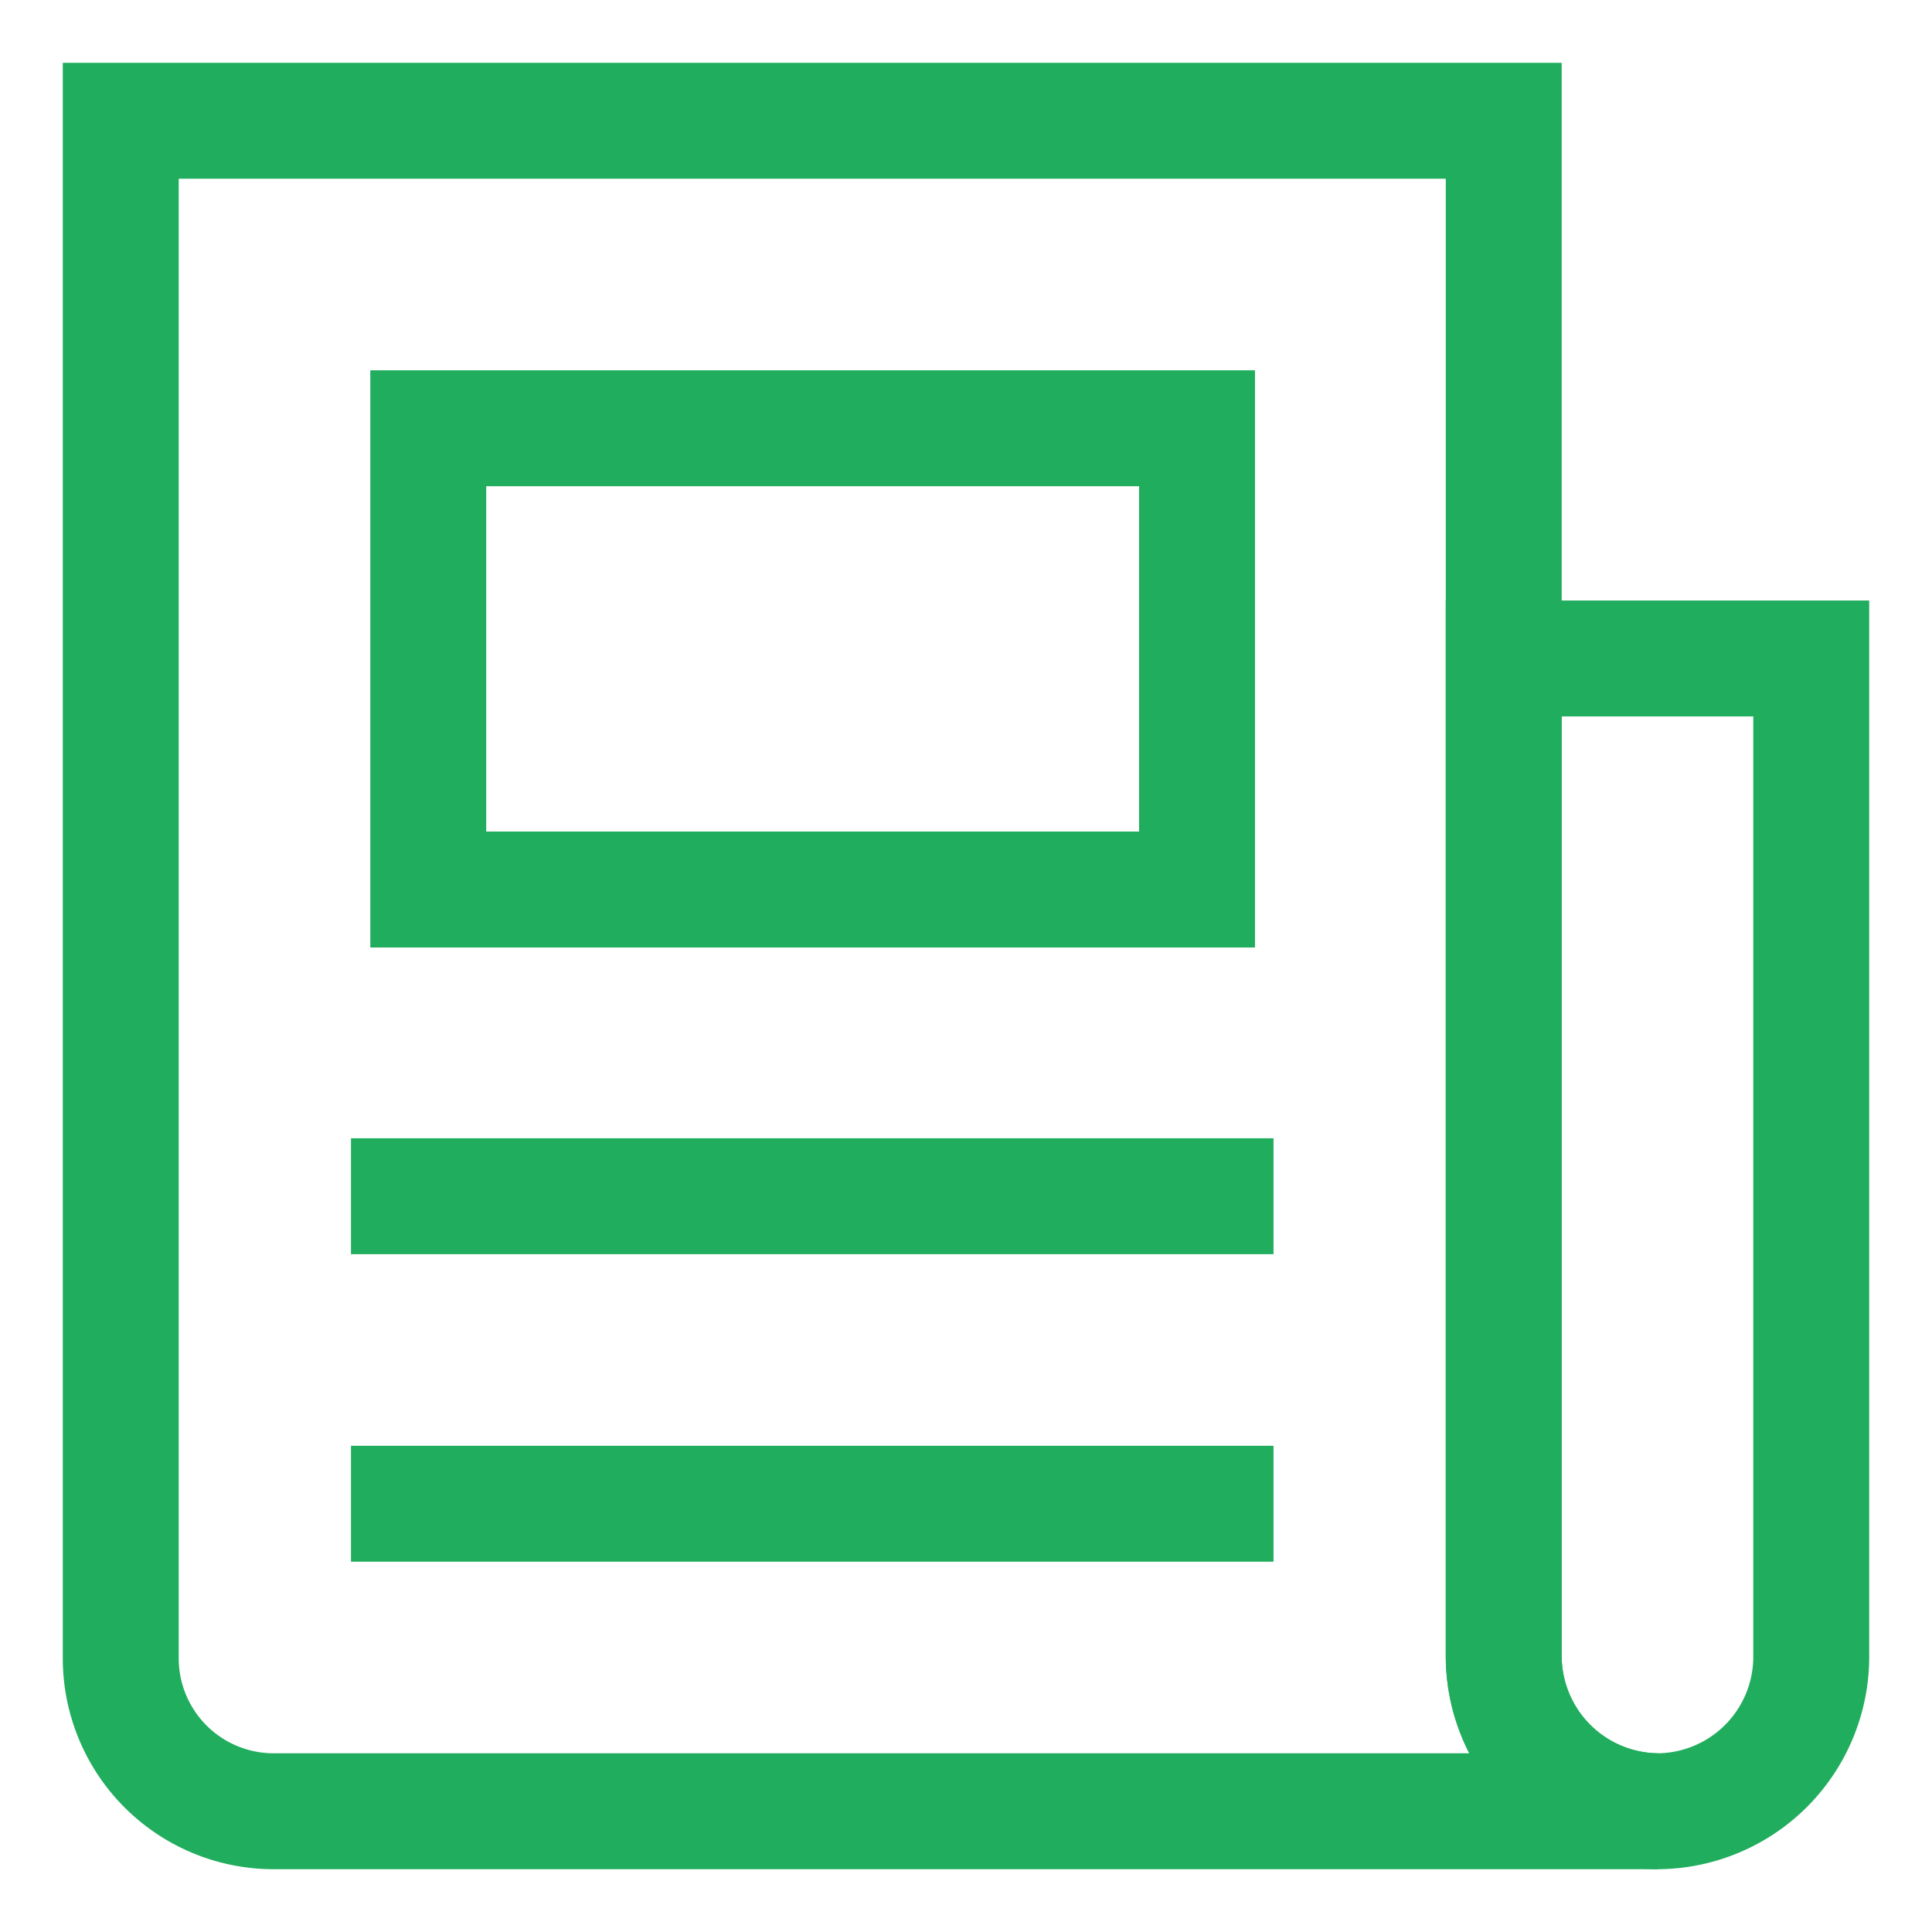
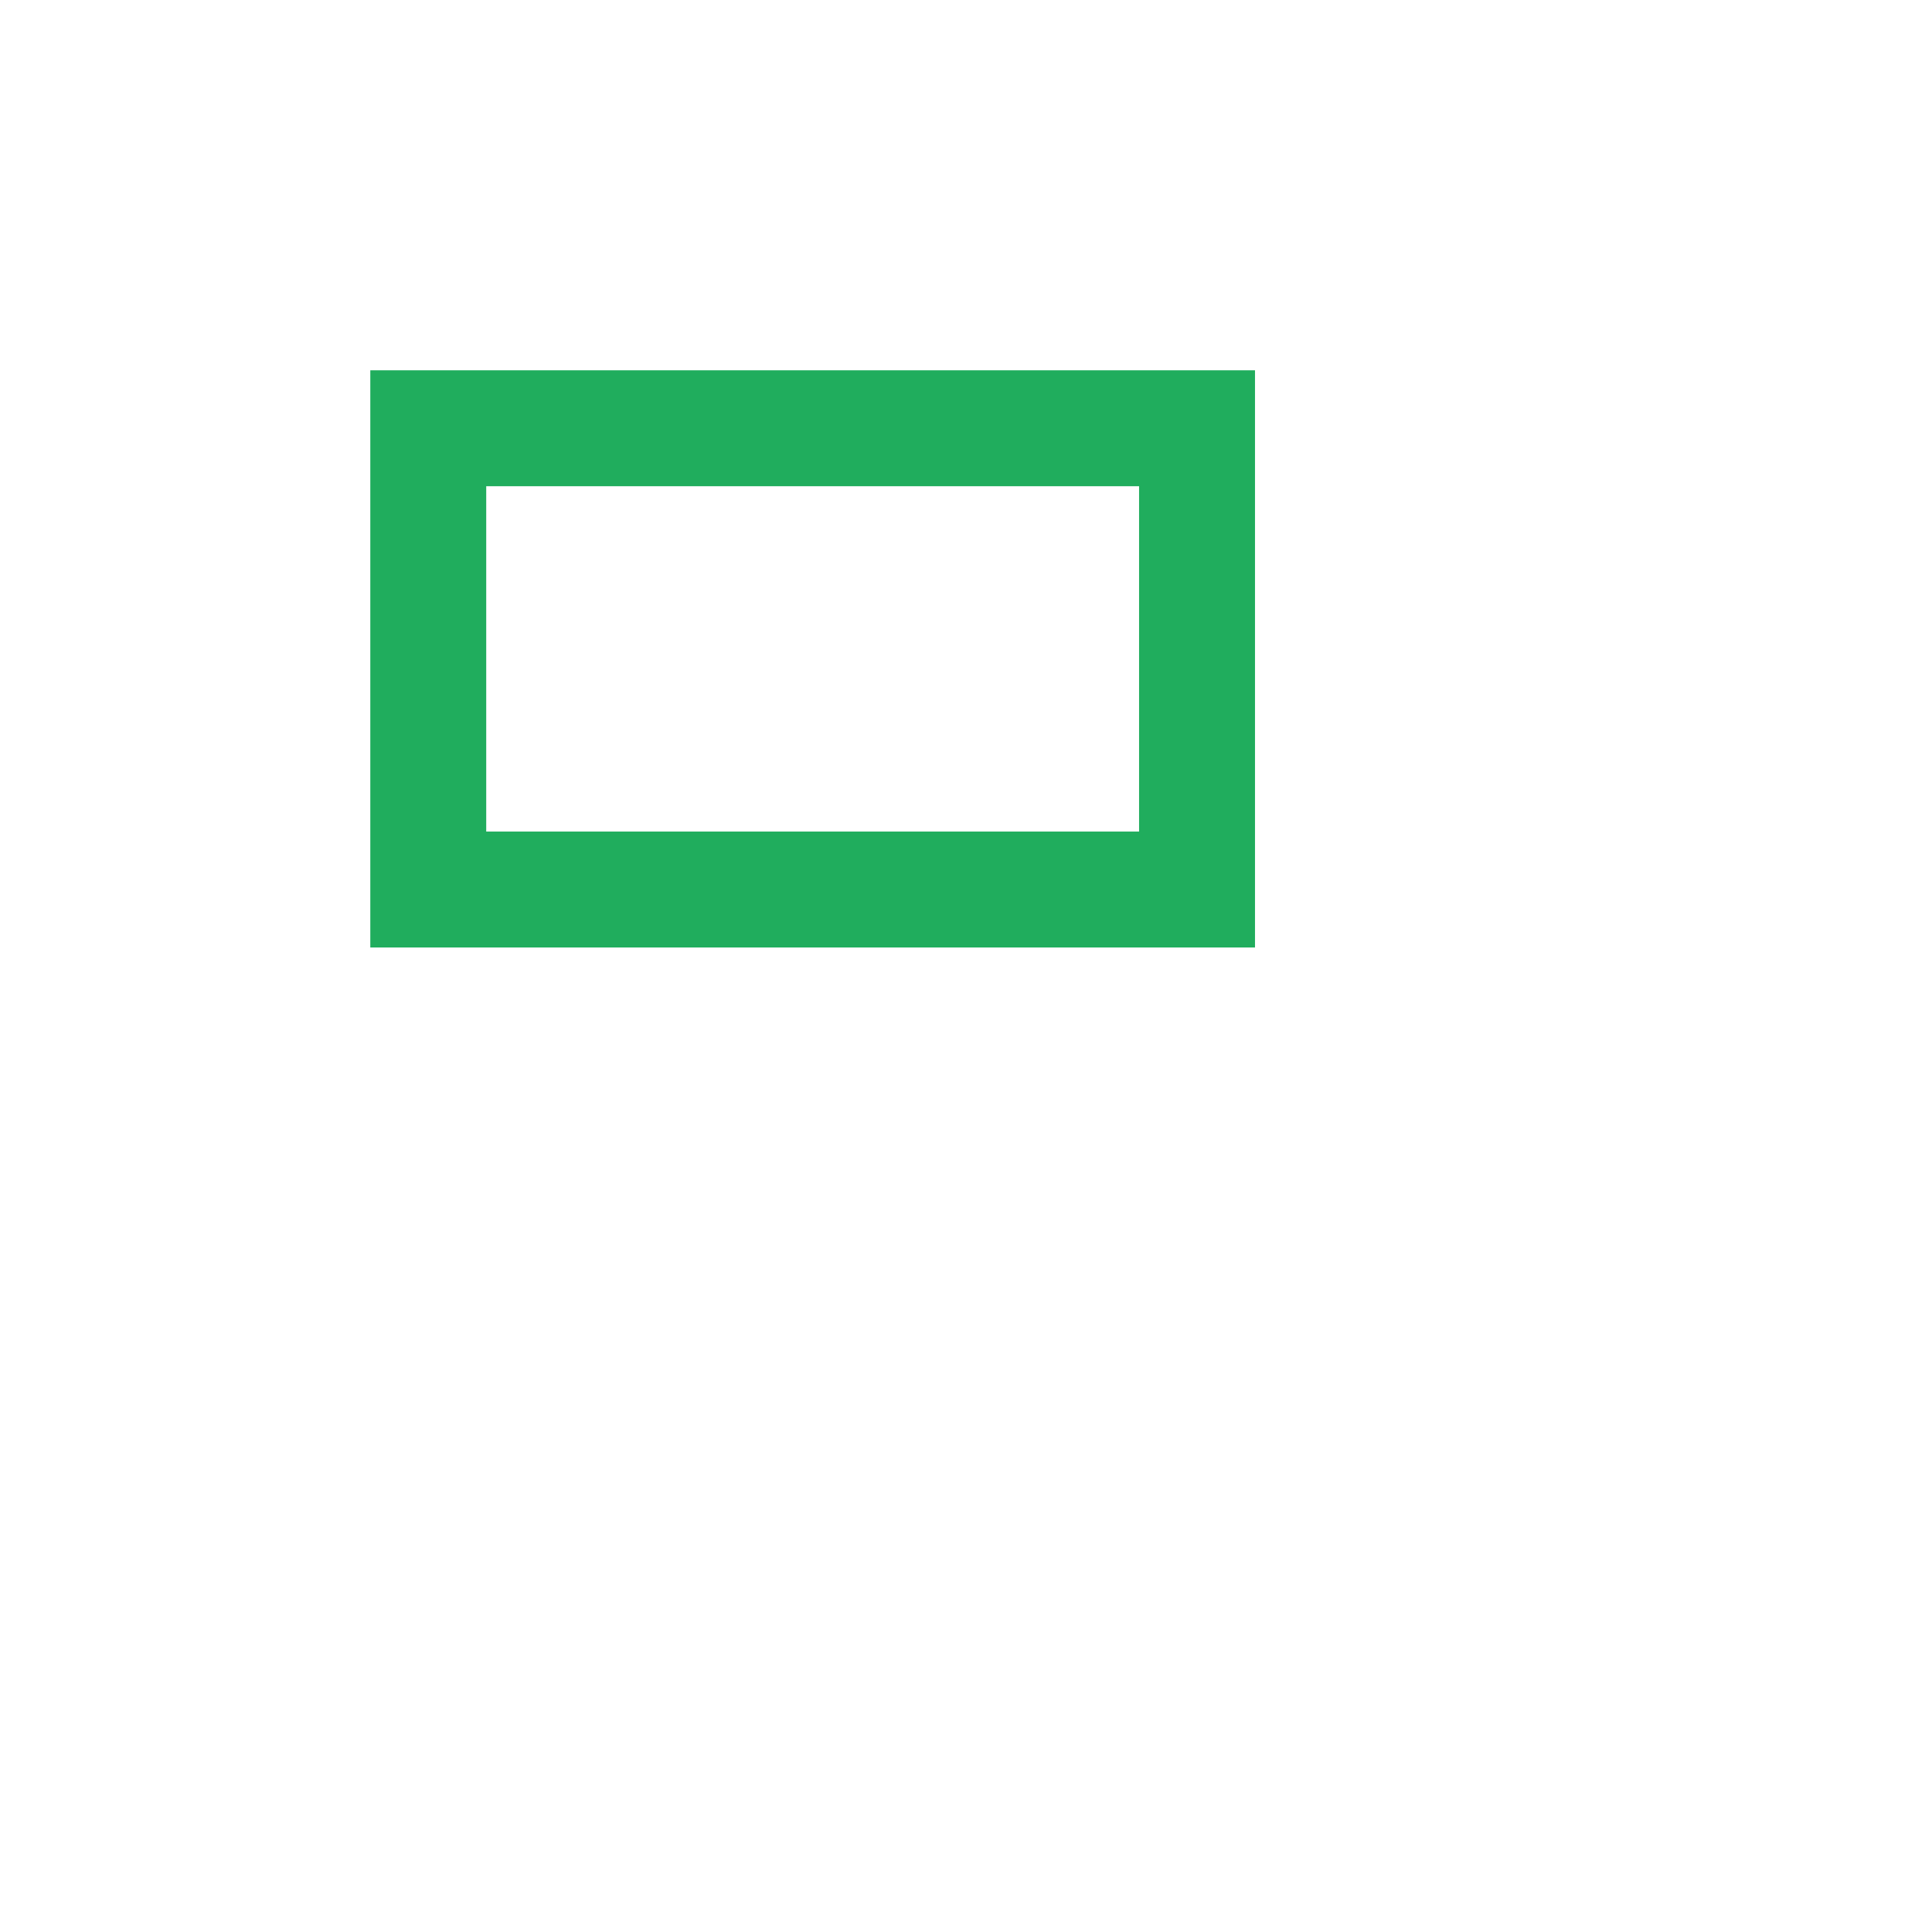
<svg xmlns="http://www.w3.org/2000/svg" viewBox="0 0 24 24" id="Layer_1" data-name="Layer 1" fill="#000000">
  <g id="SVGRepo_bgCarrier" stroke-width="0" />
  <g id="SVGRepo_tracerCarrier" stroke-linecap="round" stroke-linejoin="round" />
  <g id="SVGRepo_iconCarrier">
    <defs>
      <style>.cls-1{fill:none;stroke:#20ad5d;stroke-miterlimit:10;stroke-width:1.44;}</style>
    </defs>
-     <path class="cls-1" d="M22.5,8.18V20.59a1.92,1.92,0,0,1-1.91,1.91,1.93,1.93,0,0,1-1.91-1.91V8.18Z" />
-     <path class="cls-1" d="M20.59,22.5H3.41A1.9,1.9,0,0,1,1.5,20.59V1.5H18.68V20.59a1.93,1.93,0,0,0,1.91,1.91Z" />
    <rect class="cls-1" x="5.32" y="5.32" width="9.55" height="5.73" />
-     <line class="cls-1" x1="4.36" y1="14.86" x2="15.82" y2="14.86" />
-     <line class="cls-1" x1="4.36" y1="18.68" x2="15.82" y2="18.68" />
  </g>
</svg>